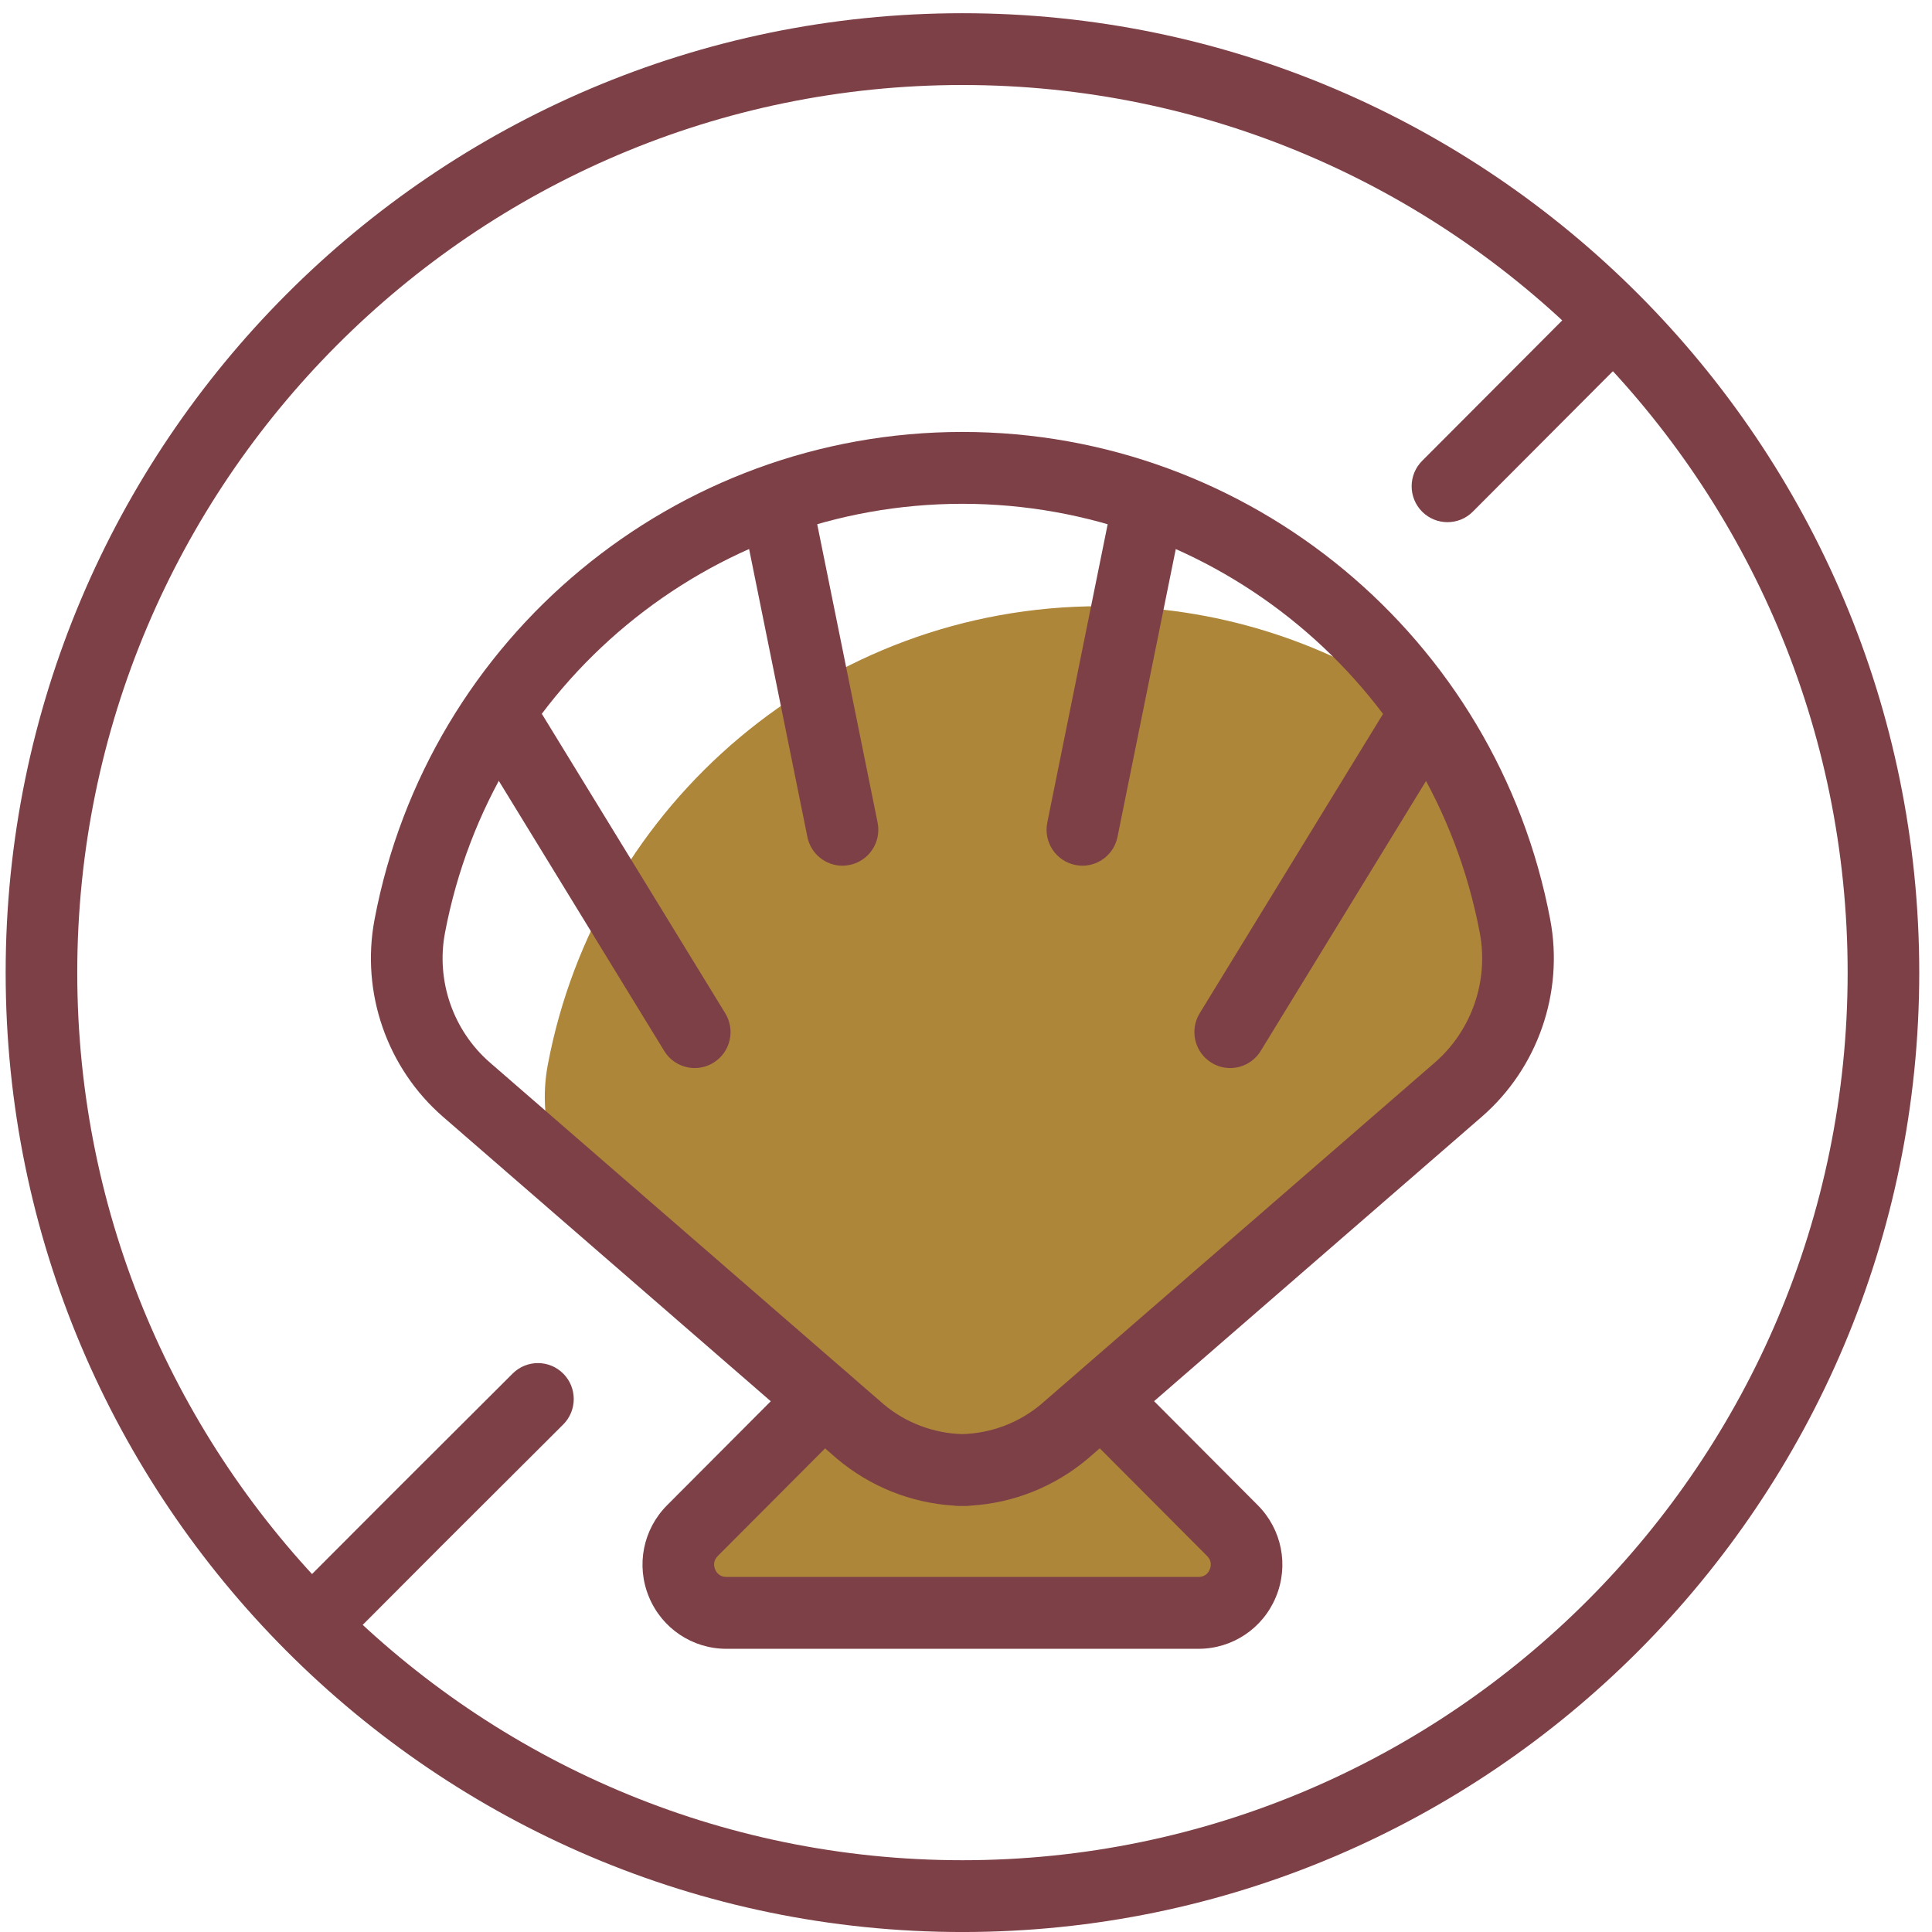
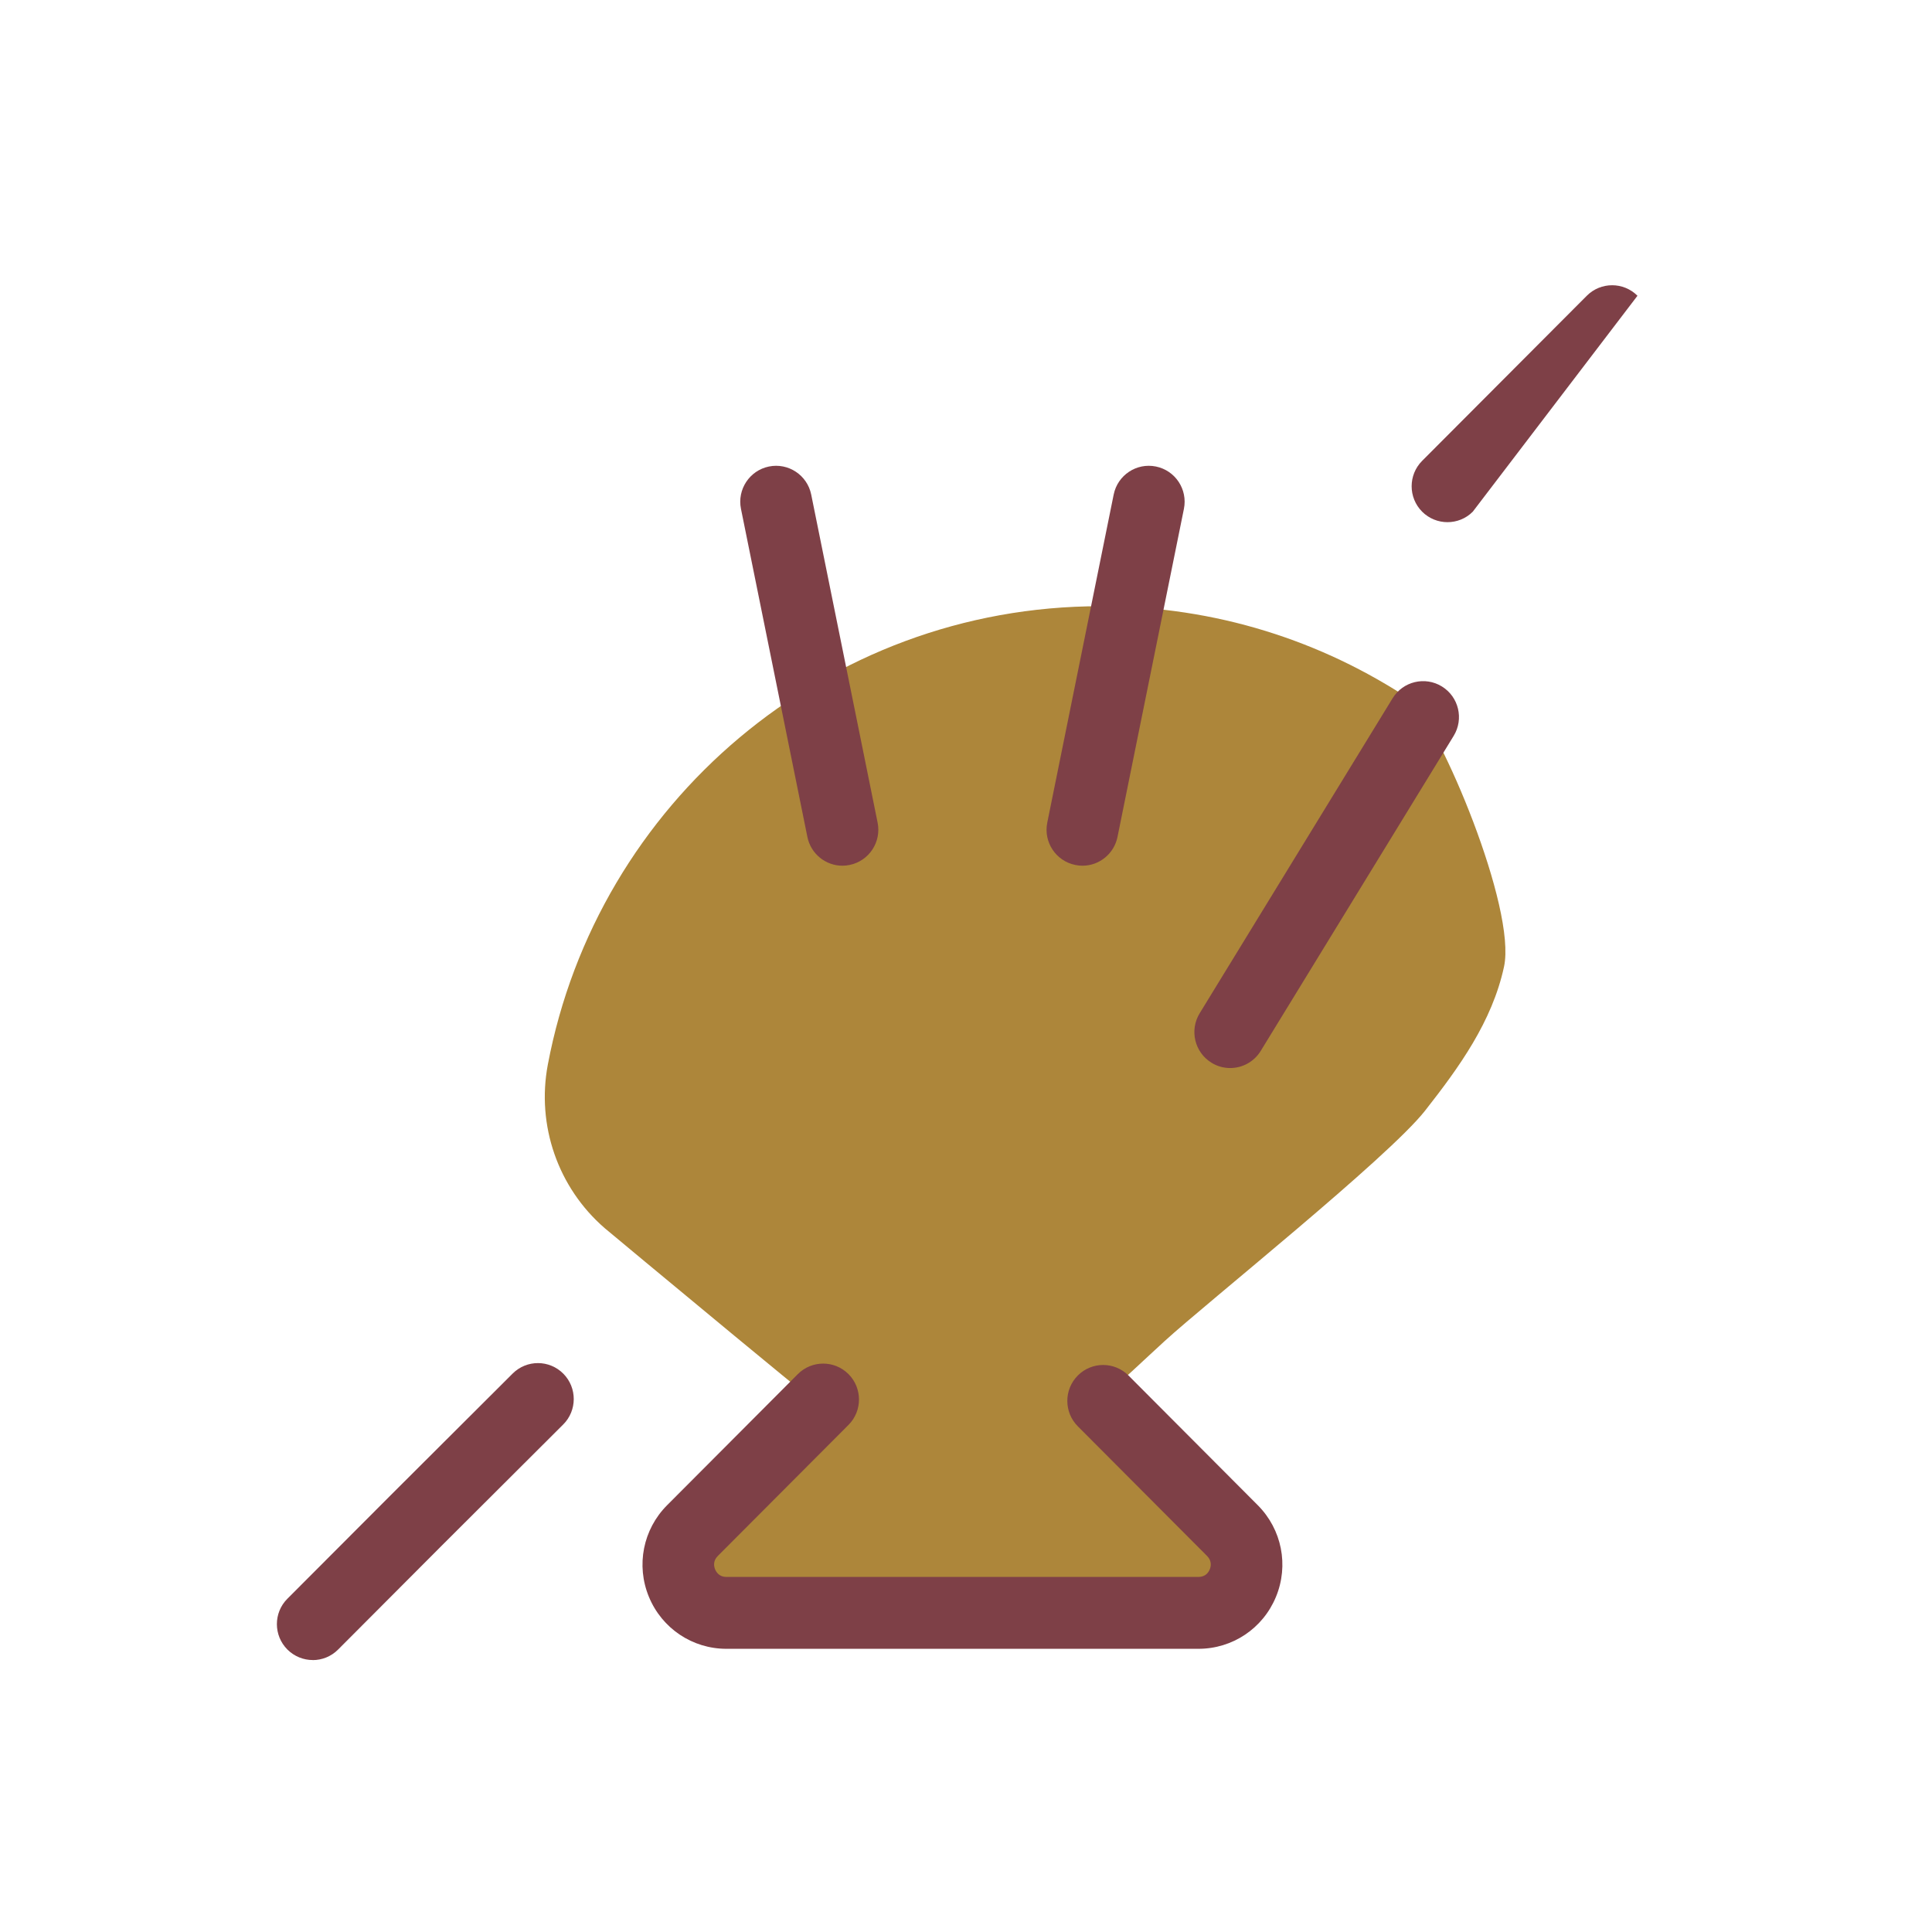
<svg xmlns="http://www.w3.org/2000/svg" width="98" height="98" viewBox="0 0 98 98" fill="none">
  <path d="M44.108 73.295C45.533 73.751 47.031 74.494 48.548 74.593C49.954 74.686 51.204 74.058 52.413 73.391C54.964 71.984 56.951 69.969 59.079 68.023C61.191 66.091 70.409 58.727 72.282 56.344C74.012 54.14 75.685 51.831 76.29 49.041C76.935 46.071 73.064 36.925 71.566 35.505C67.053 32.504 61.643 30.75 55.819 30.75C41.888 30.75 30.288 40.761 27.788 54.003C27.206 57.084 28.304 60.242 30.667 62.292C30.667 62.292 43.72 73.174 44.111 73.298L44.108 73.295Z" fill="#AD863A" />
  <path d="M55.953 71.064L62.515 77.644C64.051 79.184 62.964 81.815 60.791 81.815H36.847C34.675 81.815 33.587 79.181 35.123 77.644L41.755 70.994" fill="#AD863A" />
-   <path d="M48.994 76.39H48.641C48.552 76.39 48.463 76.383 48.377 76.371C46.208 76.237 44.128 75.404 42.458 73.995L22.474 56.651C19.631 54.183 18.298 50.349 18.998 46.646C21.705 32.314 34.246 21.91 48.816 21.91C63.387 21.91 75.925 32.314 78.635 46.646C79.334 50.349 78.002 54.186 75.158 56.651L55.193 73.979C53.508 75.404 51.428 76.237 49.258 76.371C49.172 76.383 49.083 76.39 48.994 76.39ZM48.816 25.555C35.992 25.555 24.952 34.712 22.57 47.326C22.112 49.759 22.986 52.276 24.853 53.899L44.818 71.226C45.928 72.164 47.347 72.706 48.816 72.744C50.286 72.703 51.704 72.164 52.83 71.21L72.779 53.899C74.646 52.279 75.521 49.759 75.063 47.326C72.68 34.712 61.641 25.555 48.816 25.555Z" fill="#7E4047" />
  <path d="M60.791 83.635H36.847C35.12 83.635 33.578 82.602 32.916 81.001C32.255 79.4 32.617 77.576 33.839 76.351L40.47 69.701C41.179 68.99 42.331 68.99 43.04 69.701C43.749 70.413 43.749 71.567 43.04 72.278L36.408 78.928C36.154 79.183 36.215 79.464 36.275 79.607C36.335 79.751 36.488 79.99 36.847 79.99H60.791C61.151 79.99 61.306 79.751 61.364 79.607C61.424 79.464 61.484 79.186 61.23 78.928L54.672 72.349C53.962 71.637 53.962 70.483 54.672 69.772C55.381 69.06 56.532 69.06 57.242 69.772L63.8 76.351C65.021 77.576 65.384 79.4 64.722 81.001C64.061 82.602 62.518 83.635 60.791 83.635Z" fill="#7E4047" />
-   <path d="M35.239 54.176C34.629 54.176 34.031 53.867 33.69 53.305L23.904 37.327C23.379 36.469 23.646 35.346 24.502 34.82C25.357 34.294 26.477 34.562 27.001 35.42L36.788 51.398C37.313 52.256 37.046 53.379 36.19 53.905C35.895 54.087 35.567 54.176 35.242 54.176H35.239Z" fill="#7E4047" />
  <path d="M62.398 54.176C62.074 54.176 61.746 54.09 61.451 53.905C60.595 53.379 60.328 52.256 60.853 51.398L70.639 35.42C71.164 34.562 72.284 34.294 73.139 34.82C73.995 35.346 74.262 36.469 73.737 37.327L63.951 53.305C63.607 53.867 63.012 54.176 62.402 54.176H62.398Z" fill="#7E4047" />
  <path d="M42.732 43.913C41.886 43.913 41.129 43.316 40.954 42.452L37.586 25.814C37.385 24.828 38.022 23.865 39.004 23.664C39.987 23.463 40.948 24.101 41.148 25.086L44.516 41.725C44.717 42.71 44.081 43.674 43.098 43.874C42.977 43.9 42.853 43.913 42.735 43.913H42.732Z" fill="#7E4047" />
  <path d="M54.904 43.913C54.783 43.913 54.662 43.9 54.541 43.874C53.559 43.674 52.922 42.714 53.123 41.725L56.491 25.086C56.691 24.101 57.649 23.463 58.635 23.664C59.618 23.865 60.254 24.825 60.053 25.814L56.685 42.452C56.51 43.316 55.753 43.913 54.907 43.913H54.904Z" fill="#7E4047" />
-   <path d="M48.82 98.001C22.058 98.001 0.287 76.17 0.287 49.335C0.287 22.501 22.058 0.67 48.82 0.67C75.582 0.67 97.353 22.501 97.353 49.335C97.353 76.17 75.582 98.001 48.82 98.001ZM48.82 4.312C24.062 4.312 3.919 24.51 3.919 49.335C3.919 74.161 24.062 94.359 48.82 94.359C73.578 94.359 93.721 74.161 93.721 49.335C93.721 24.51 73.578 4.312 48.82 4.312Z" fill="#7E4047" />
-   <path d="M73.422 26.487C72.958 26.487 72.49 26.308 72.137 25.954C71.428 25.243 71.428 24.088 72.137 23.377L80.49 15.002C81.199 14.291 82.35 14.291 83.06 15.002C83.769 15.713 83.769 16.868 83.06 17.579L74.707 25.954C74.354 26.311 73.887 26.487 73.422 26.487Z" fill="#7E4047" />
+   <path d="M73.422 26.487C72.958 26.487 72.49 26.308 72.137 25.954C71.428 25.243 71.428 24.088 72.137 23.377L80.49 15.002C81.199 14.291 82.35 14.291 83.06 15.002L74.707 25.954C74.354 26.311 73.887 26.487 73.422 26.487Z" fill="#7E4047" />
  <path d="M15.863 84.205C15.399 84.205 14.934 84.026 14.578 83.672C13.869 82.961 13.866 81.806 14.578 81.095C17.899 77.759 21.423 74.235 26.006 69.671C26.718 68.963 27.867 68.966 28.576 69.681C29.282 70.395 29.279 71.55 28.567 72.258C23.986 76.818 20.465 80.339 17.151 83.672C16.795 84.029 16.331 84.208 15.863 84.208V84.205Z" fill="#7E4047" />
</svg>